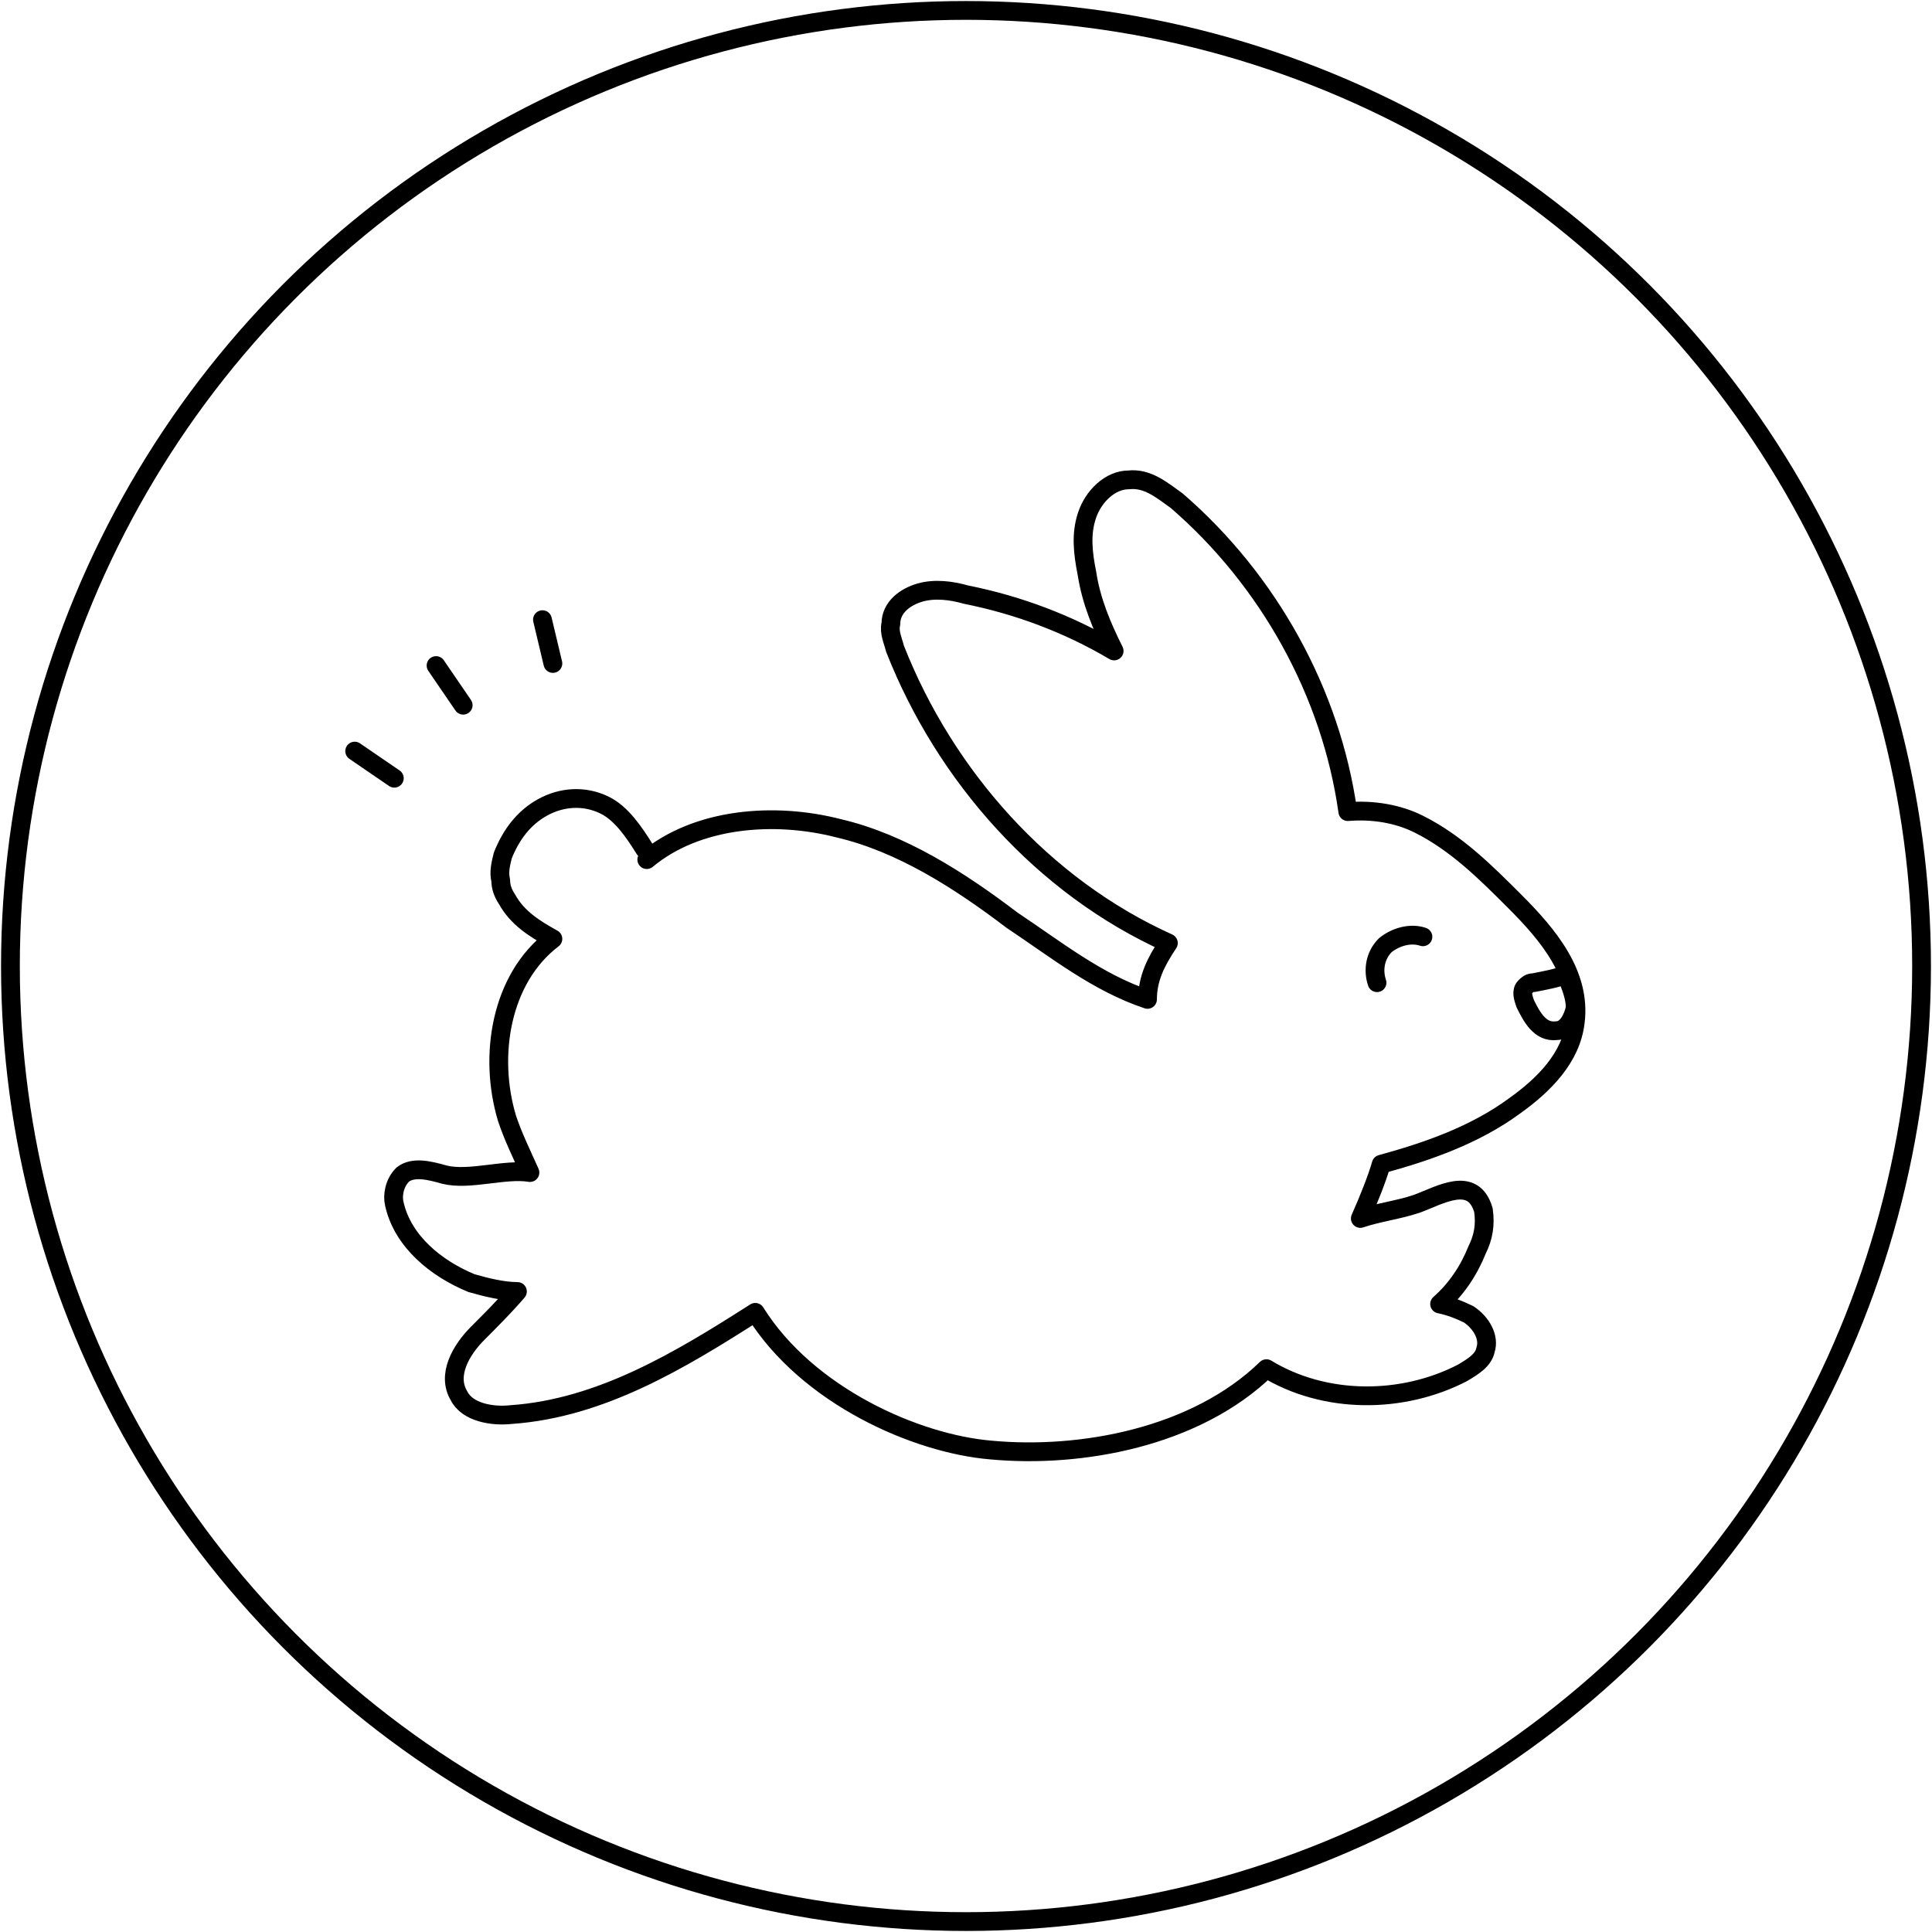
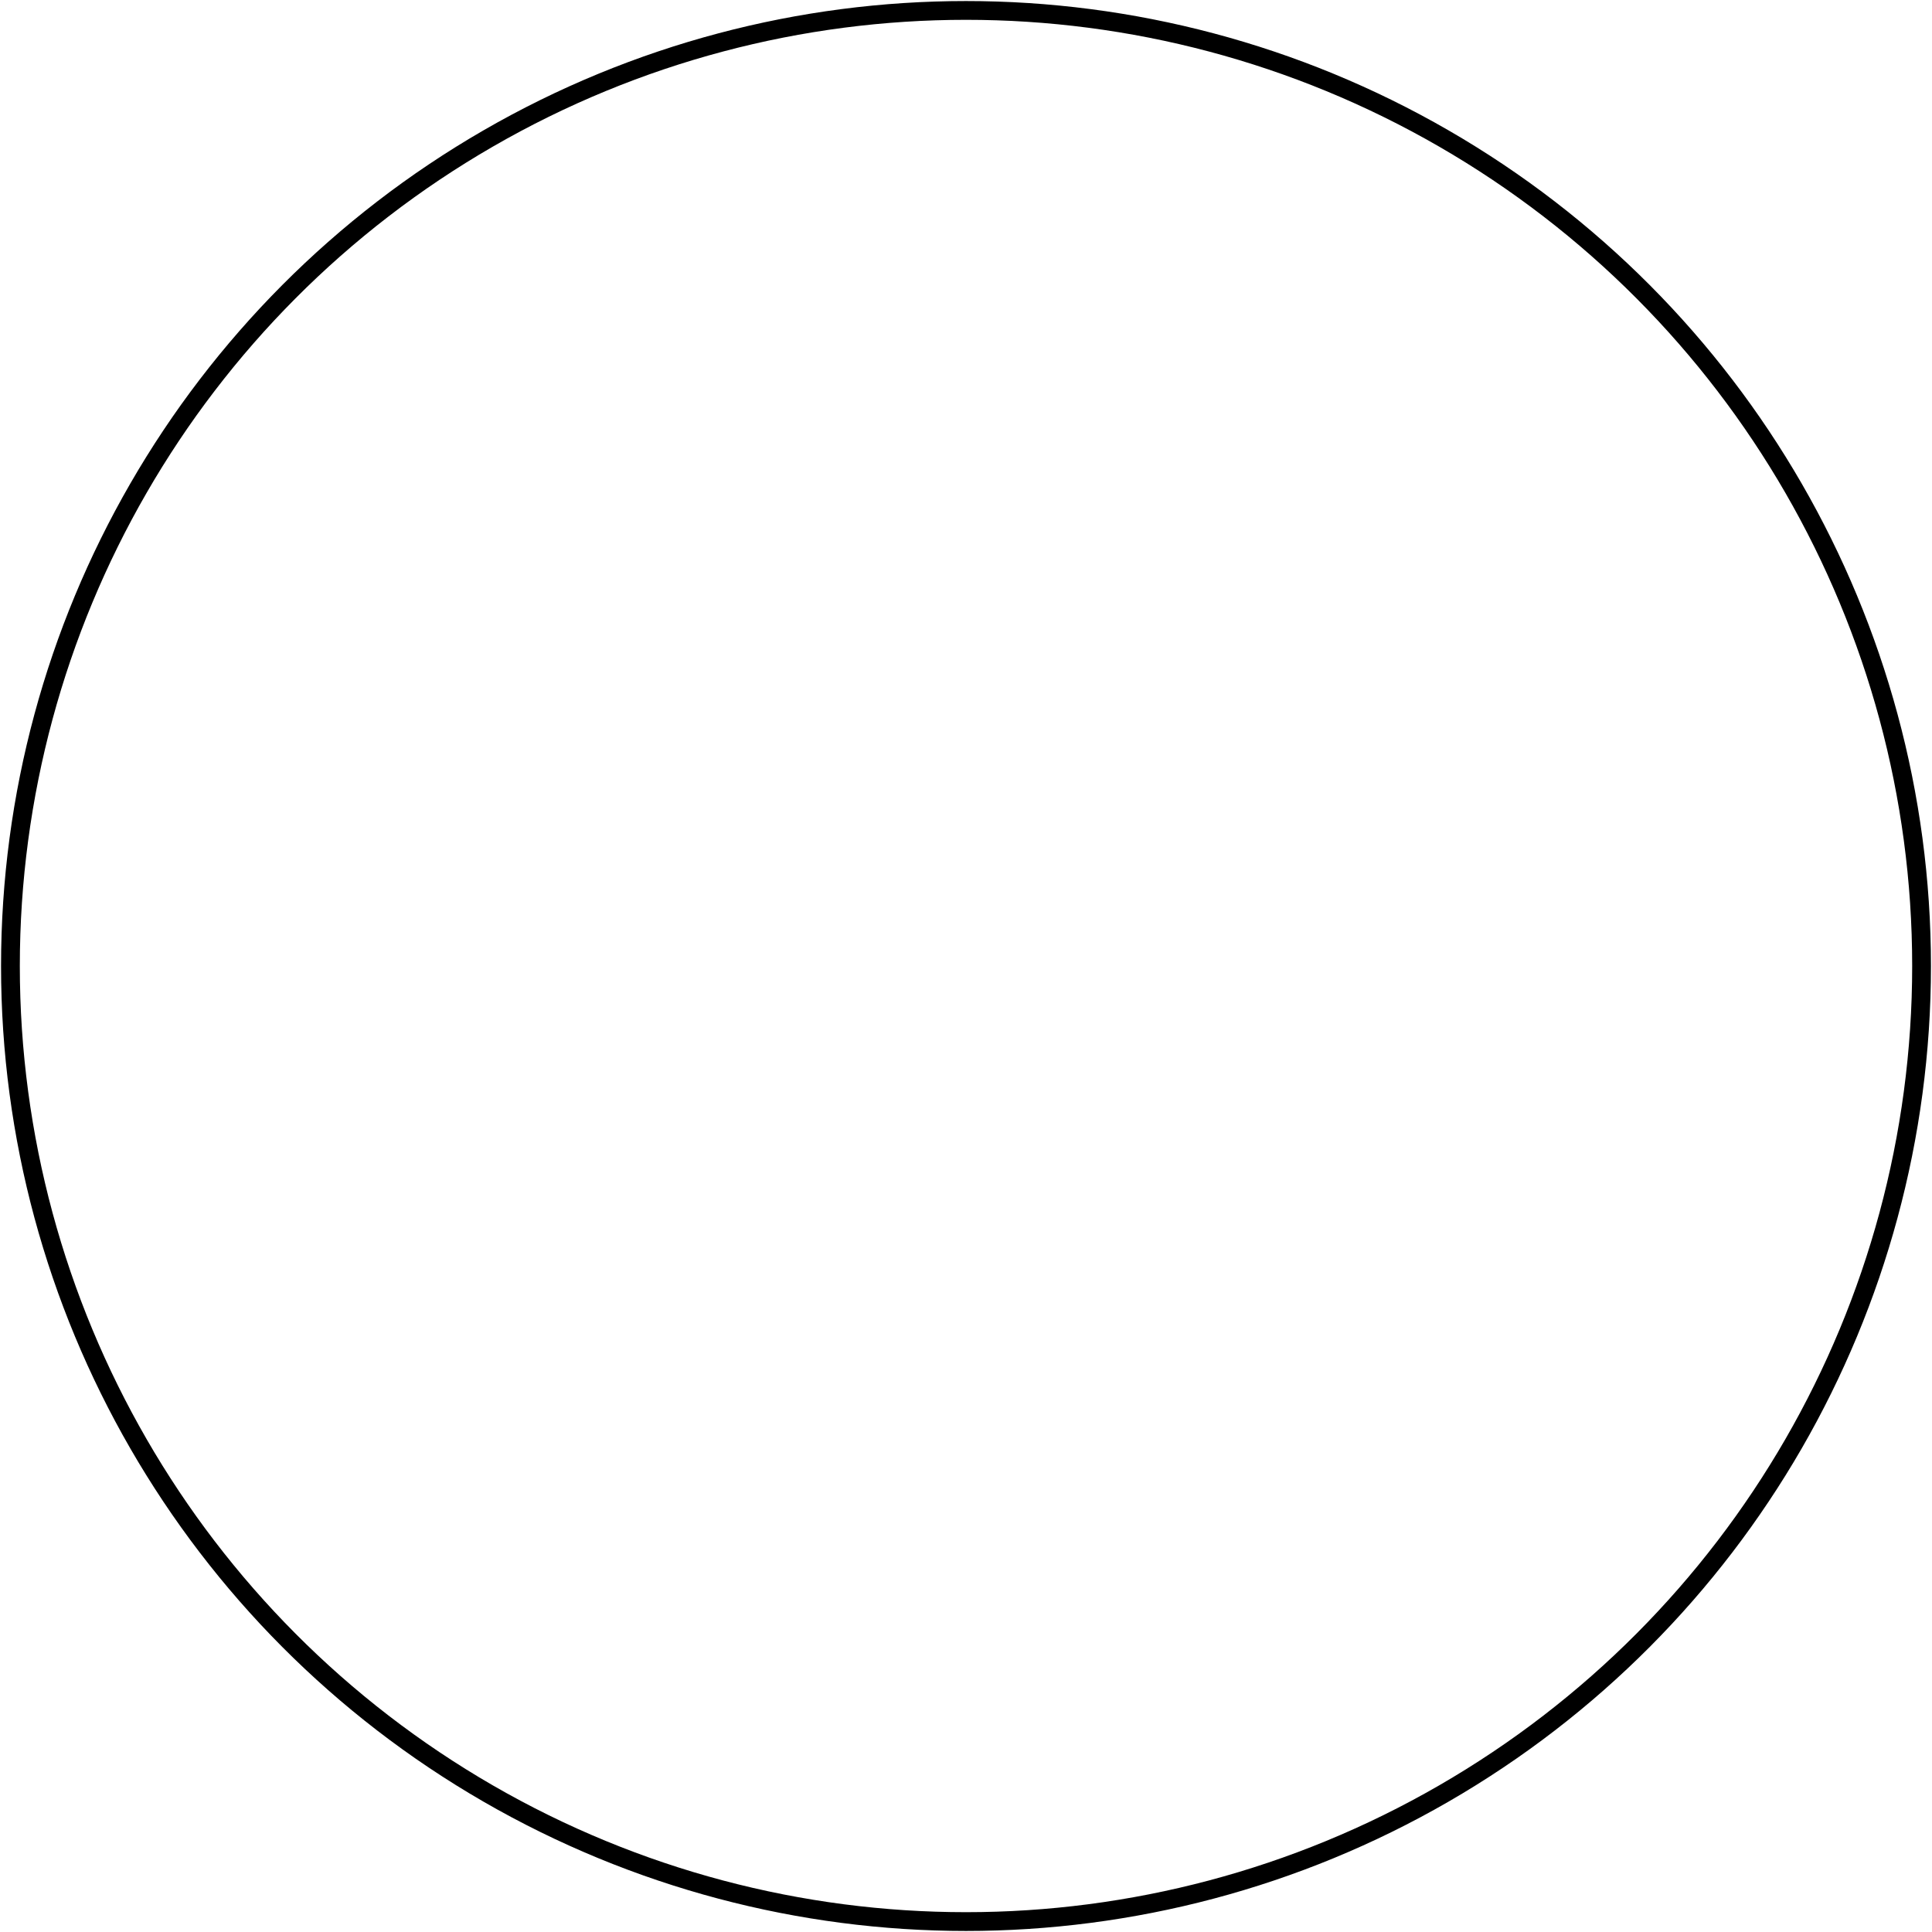
<svg xmlns="http://www.w3.org/2000/svg" xml:space="preserve" width="505px" height="505px" version="1.1" style="shape-rendering:geometricPrecision; text-rendering:geometricPrecision; image-rendering:optimizeQuality; fill-rule:evenodd; clip-rule:evenodd" viewBox="0 0 9.26 9.26">
  <defs>
    <style type="text/css">
   
    .str0 {stroke:black;stroke-width:0.09;stroke-miterlimit:22.926}
    .str1 {stroke:black;stroke-width:0.09;stroke-linecap:round;stroke-linejoin:round;stroke-miterlimit:10}
    .fil0 {fill:none}
    .fil1 {fill:none;fill-rule:nonzero}
   
  </style>
  </defs>
  <g id="Layer_x0020_1">
    <circle class="fil0 str0" cx="4.63" cy="4.63" r="4.58" />
-     <path class="fil1 str1" d="M2.22 3.38l-0.13 -0.19m0.56 -0.01l-0.05 -0.21m-0.71 0.76l-0.19 -0.13m4.92 1.98c0.22,-0.06 0.45,-0.14 0.64,-0.28 0.14,-0.1 0.27,-0.23 0.29,-0.4 0.03,-0.23 -0.13,-0.42 -0.29,-0.58 -0.14,-0.14 -0.28,-0.28 -0.46,-0.37 -0.1,-0.05 -0.22,-0.07 -0.34,-0.06 -0.08,-0.57 -0.38,-1.11 -0.82,-1.49 -0.07,-0.05 -0.14,-0.11 -0.23,-0.1 -0.09,0 -0.17,0.08 -0.2,0.17 -0.03,0.09 -0.02,0.18 0,0.28 0.02,0.13 0.07,0.25 0.13,0.37 -0.22,-0.13 -0.46,-0.22 -0.71,-0.27 -0.07,-0.02 -0.15,-0.03 -0.22,-0.01 -0.07,0.02 -0.14,0.07 -0.14,0.15 -0.01,0.04 0.01,0.08 0.02,0.12 0.24,0.61 0.71,1.14 1.31,1.41 -0.06,0.09 -0.1,0.17 -0.1,0.27 -0.24,-0.08 -0.44,-0.24 -0.65,-0.38 -0.25,-0.19 -0.53,-0.37 -0.83,-0.44 -0.31,-0.08 -0.68,-0.05 -0.92,0.15 0.01,-0.02 0,-0.04 -0.01,-0.05 -0.05,-0.08 -0.11,-0.17 -0.19,-0.21 -0.1,-0.05 -0.21,-0.04 -0.3,0.01 -0.09,0.05 -0.15,0.13 -0.19,0.23 -0.01,0.04 -0.02,0.08 -0.01,0.12 0,0.03 0.01,0.06 0.03,0.09 0.05,0.09 0.13,0.14 0.22,0.19 -0.25,0.19 -0.31,0.56 -0.22,0.86 0.03,0.09 0.07,0.17 0.11,0.26 -0.12,-0.02 -0.29,0.04 -0.41,0.01 -0.07,-0.02 -0.15,-0.04 -0.2,0 -0.04,0.04 -0.05,0.1 -0.04,0.14 0.04,0.18 0.2,0.31 0.37,0.38 0.07,0.02 0.15,0.04 0.22,0.04 -0.06,0.07 -0.13,0.14 -0.19,0.2 -0.08,0.08 -0.15,0.2 -0.09,0.3 0.04,0.08 0.16,0.1 0.25,0.09 0.43,-0.03 0.81,-0.26 1.17,-0.49 0.25,0.4 0.77,0.63 1.13,0.66 0.43,0.04 0.98,-0.06 1.32,-0.39 0.28,0.17 0.65,0.17 0.94,0.02 0.05,-0.03 0.1,-0.06 0.11,-0.11 0.02,-0.06 -0.02,-0.13 -0.08,-0.17 -0.04,-0.02 -0.09,-0.04 -0.14,-0.05 0.08,-0.07 0.14,-0.16 0.18,-0.26 0.03,-0.06 0.04,-0.12 0.03,-0.19 -0.05,-0.17 -0.21,-0.07 -0.32,-0.03 -0.09,0.03 -0.18,0.04 -0.27,0.07 0.04,-0.09 0.08,-0.19 0.1,-0.26zm-0.02 -0.87c-0.02,-0.06 -0.01,-0.13 0.04,-0.18 0.05,-0.04 0.12,-0.06 0.18,-0.04m0.69 0.18c-0.05,0.02 -0.11,0.03 -0.16,0.04 -0.02,0 -0.03,0.01 -0.04,0.02 -0.02,0.02 -0.01,0.05 0,0.08 0.03,0.06 0.07,0.14 0.15,0.13 0.05,0 0.08,-0.06 0.09,-0.11 0,-0.05 -0.02,-0.1 -0.04,-0.15" />
  </g>
</svg>